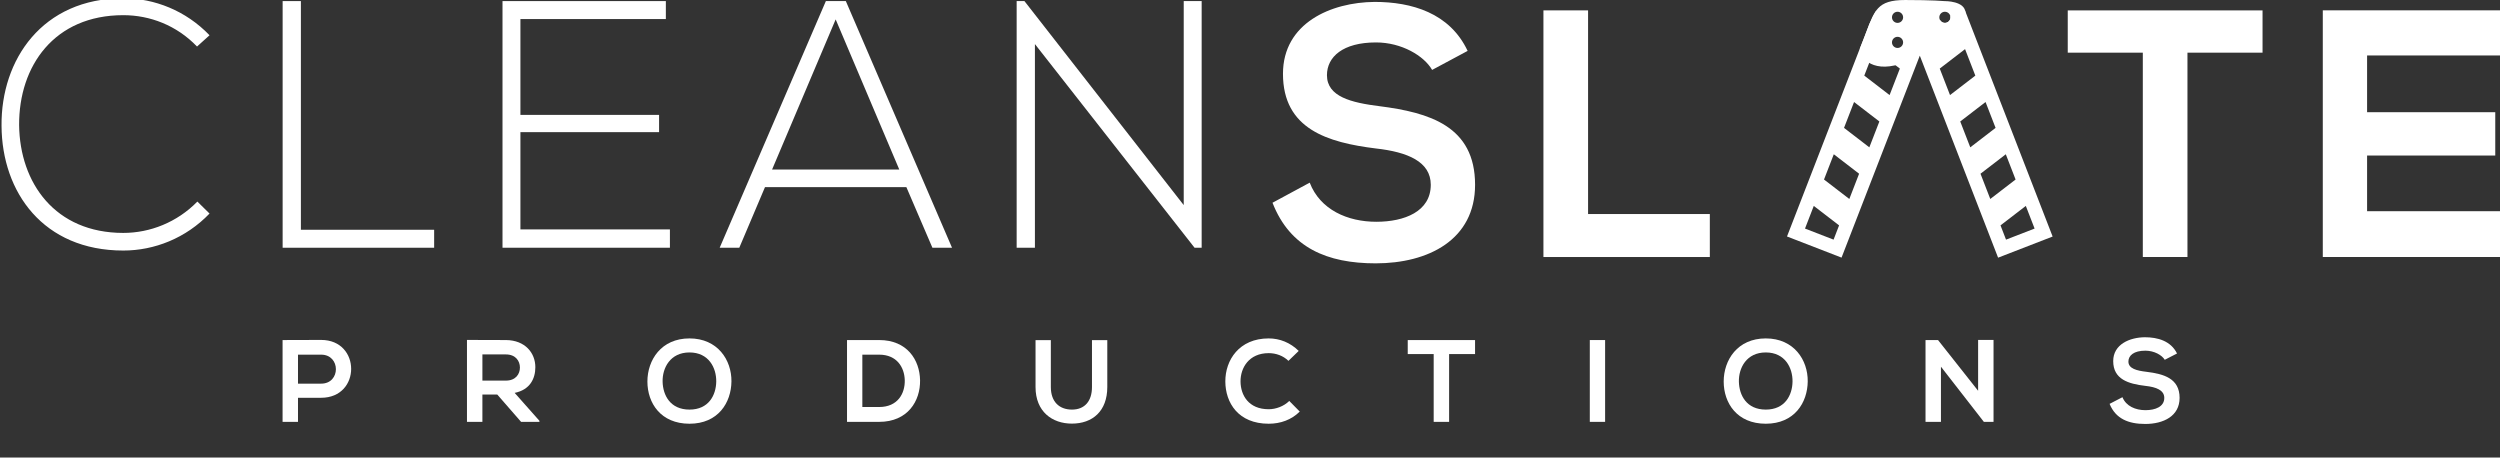
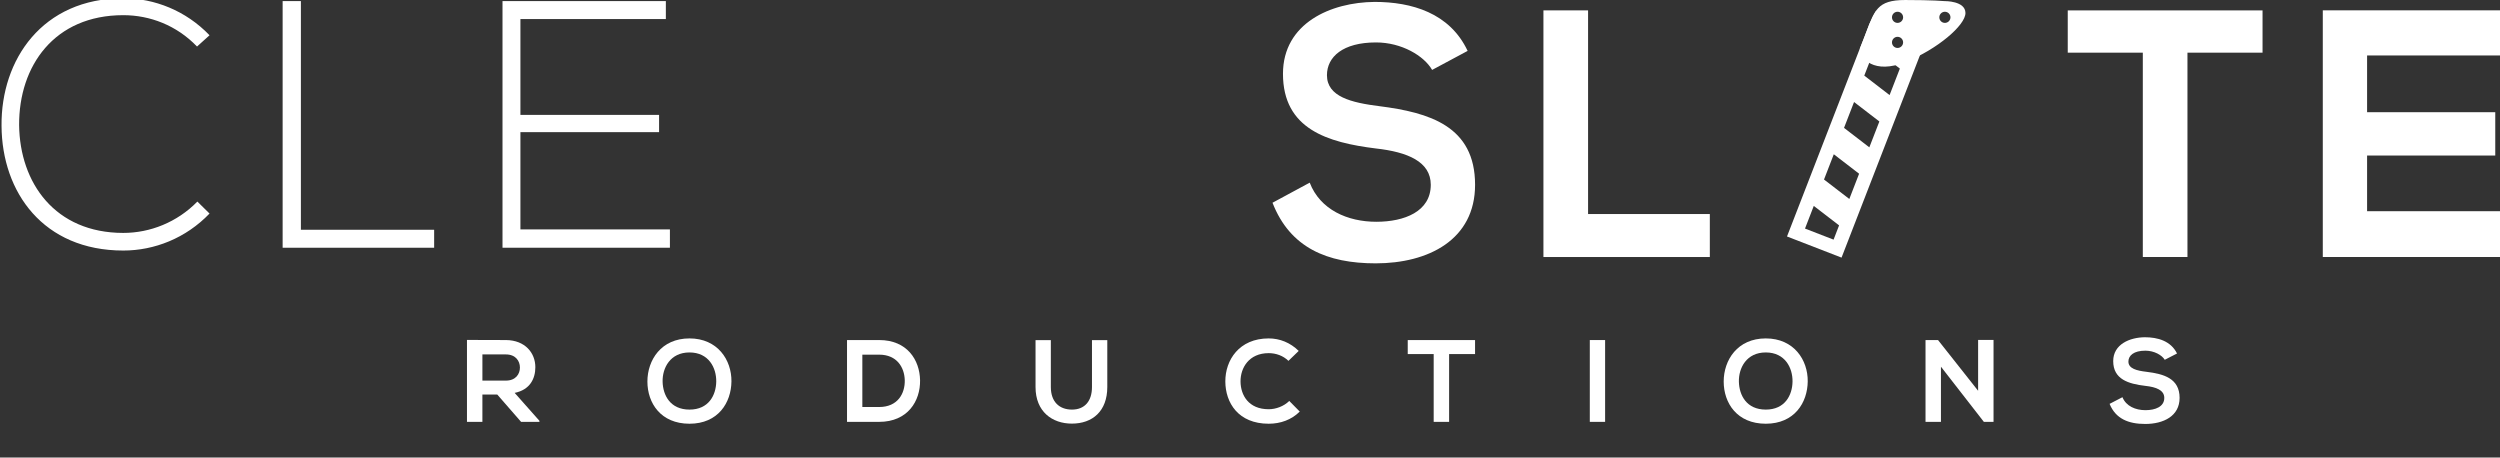
<svg xmlns="http://www.w3.org/2000/svg" version="1.1" x="0px" y="0px" width="215.44px" height="39.429px" viewBox="0 0 215.44 39.429" enable-background="new 0 0 215.44 39.429" xml:space="preserve">
  <rect x="0" y="0" width="215.44" height="39.429" fill="#333333" stroke="none" />
  <g id="Layer_4" display="none">
    <rect y="-1.987" display="inline" width="215.44" height="41.417" />
  </g>
  <g id="Logo">
    <g id="Right_Clapper_1_">
      <polygon fill="none" points="171.514,17.147 173.695,15.47 172.852,13.294 170.671,14.972   " />
      <polygon fill="none" points="168.044,8.193 170.226,6.516 169.341,4.233 167.16,5.91   " />
      <polygon fill="none" points="169.79,12.697 171.971,11.02 171.107,8.79 168.926,10.468   " />
      <polygon fill="none" points="174.577,17.744 172.396,19.422 172.872,20.651 175.333,19.697   " />
-       <path fill="#FFFFFF" d="M175.568,16.982l-0.881-2.274l-0.843-2.176l-0.881-2.274l-0.864-2.229l-0.881-2.274l-0.885-2.283    l-0.881-2.274l-0.11-0.283l-1.276,0.494c0.005,0.029,0.017,0.055,0.017,0.086c0,0.265-0.215,0.48-0.48,0.48    c-0.172,0-0.316-0.095-0.4-0.231l-2.56,0.992l7.544,19.469l4.7-1.821L175.568,16.982z M173.695,15.47l-2.181,1.677l-0.843-2.176    l2.181-1.677L173.695,15.47z M171.971,11.02l-2.181,1.677l-0.864-2.229l2.181-1.677L171.971,11.02z M170.226,6.516l-2.181,1.677    L167.16,5.91l2.181-1.677L170.226,6.516z M172.396,19.422l2.181-1.677l0.756,1.952l-2.462,0.954L172.396,19.422z" />
    </g>
    <g id="Left_Clapper_1_">
      <polygon fill="none" points="159.367,17.147 157.186,15.47 158.029,13.294 160.21,14.972   " />
      <polygon fill="none" points="161.54,4.233 160.656,6.516 162.837,8.193 163.721,5.91   " />
      <polygon fill="none" points="161.092,12.697 158.91,11.02 159.774,8.79 161.955,10.468   " />
      <polygon fill="none" points="156.305,17.744 158.486,19.422 158.01,20.651 155.548,19.697   " />
      <path fill="#FFFFFF" d="M165.857,2.585l0.003,0.088l-2.578,2.136l-1.093-2.813l0.614-0.526c0.004-0.022,0.009-0.042,0.013-0.064    l-1.155-0.447c-0.145,0.228-0.337,0.585-0.576,1.128l-0.536,1.383l-0.885,2.283l-0.881,2.274l-0.864,2.229l-0.881,2.274    l-0.843,2.176l-0.881,2.274l-1.318,3.4l4.7,1.821l7.544-19.469L165.857,2.585z M158.01,20.651l-2.462-0.954l0.756-1.952    l2.181,1.677L158.01,20.651z M159.367,17.147l-2.181-1.677l0.843-2.176l2.181,1.677L159.367,17.147z M161.092,12.697l-2.181-1.677    l0.864-2.229l2.181,1.677L161.092,12.697z M162.837,8.193l-2.181-1.677l0.885-2.283l2.181,1.677L162.837,8.193z" />
    </g>
    <g id="Hinge">
      <g id="Shape_1">
        <g>
          <path fill-rule="evenodd" clip-rule="evenodd" fill="#FFFFFF" d="M167.581,0.096c0,0-1.049-0.095-3.398-0.095      c-1.221,0-1.881,0.225-2.336,0.712c-0.406,0.434-0.651,1.077-0.98,1.961c-0.165,0.444-0.352,0.948-0.593,1.518      c0,0.848,1.214,2.246,3.945,1.15s5.156-3.163,5.156-4.22C169.374,0.063,167.581,0.096,167.581,0.096z M163.523,4.133      c-0.265,0-0.48-0.215-0.48-0.48s0.215-0.48,0.48-0.48c0.265,0,0.48,0.215,0.48,0.48S163.788,4.133,163.523,4.133z       M163.523,1.973c-0.265,0-0.48-0.215-0.48-0.48c0-0.265,0.215-0.48,0.48-0.48c0.265,0,0.48,0.215,0.48,0.48      C164.003,1.758,163.788,1.973,163.523,1.973z M167.603,1.973c-0.265,0-0.48-0.215-0.48-0.48c0-0.265,0.215-0.48,0.48-0.48      c0.265,0,0.48,0.215,0.48,0.48C168.083,1.758,167.868,1.973,167.603,1.973z" />
        </g>
      </g>
    </g>
    <g id="Text">
      <g>
-         <path fill="#FFFFFF" d="M27.674,34.279H25.68v2.075h-1.329v-7.05c1.108,0,2.216-0.01,3.324-0.01     C31.119,29.294,31.129,34.279,27.674,34.279z M25.68,33.061h1.994c1.702,0,1.692-2.498,0-2.498H25.68V33.061z" />
        <path fill="#FFFFFF" d="M46.486,36.354h-1.581l-2.055-2.357h-1.279v2.357h-1.329v-7.06c1.118,0,2.236,0.01,3.354,0.01     c1.662,0.01,2.538,1.118,2.538,2.337c0,0.967-0.443,1.944-1.783,2.216l2.135,2.407V36.354z M41.572,30.543v2.256h2.024     c0.846,0,1.209-0.564,1.209-1.128c0-0.564-0.373-1.128-1.209-1.128H41.572z" />
        <path fill="#FFFFFF" d="M63.033,32.869c-0.02,1.823-1.138,3.646-3.616,3.646s-3.626-1.783-3.626-3.636s1.188-3.716,3.626-3.716     C61.845,29.163,63.053,31.026,63.033,32.869z M57.101,32.9c0.03,1.158,0.655,2.397,2.316,2.397s2.286-1.249,2.306-2.407     c0.02-1.188-0.645-2.518-2.306-2.518S57.071,31.711,57.101,32.9z" />
        <path fill="#FFFFFF" d="M79.288,32.769c0.03,1.783-1.058,3.585-3.525,3.585c-0.866,0-1.903,0-2.77,0v-7.05     c0.866,0,1.903,0,2.77,0C78.18,29.304,79.258,31.026,79.288,32.769z M74.313,35.075h1.45c1.601,0,2.236-1.168,2.206-2.316     c-0.03-1.098-0.675-2.196-2.206-2.196h-1.45V35.075z" />
        <path fill="#FFFFFF" d="M95.422,29.314v4.039c0,2.085-1.279,3.152-3.052,3.152c-1.692,0-3.132-1.027-3.132-3.152v-4.039h1.319     v4.039c0,1.269,0.725,1.944,1.823,1.944s1.722-0.735,1.722-1.944v-4.039H95.422z" />
        <path fill="#FFFFFF" d="M112.008,35.468c-0.725,0.715-1.661,1.047-2.678,1.047c-2.619,0-3.726-1.803-3.736-3.636     c-0.01-1.843,1.188-3.716,3.736-3.716c0.957,0,1.863,0.363,2.588,1.078l-0.886,0.856c-0.463-0.453-1.087-0.665-1.701-0.665     c-1.702,0-2.437,1.269-2.427,2.447c0.01,1.168,0.685,2.387,2.427,2.387c0.614,0,1.309-0.252,1.772-0.715L112.008,35.468z" />
        <path fill="#FFFFFF" d="M123.549,30.513h-2.236v-1.209c2.034,0,3.757,0,5.801,0v1.209h-2.236v5.841h-1.329V30.513z" />
        <path fill="#FFFFFF" d="M137.003,36.354v-7.05h1.319v7.05H137.003z" />
        <path fill="#FFFFFF" d="M155.783,32.869c-0.02,1.823-1.138,3.646-3.616,3.646s-3.626-1.783-3.626-3.636s1.188-3.716,3.626-3.716     C154.595,29.163,155.804,31.026,155.783,32.869z M149.851,32.9c0.03,1.158,0.655,2.397,2.316,2.397s2.286-1.249,2.306-2.407     c0.02-1.188-0.645-2.518-2.306-2.518S149.821,31.711,149.851,32.9z" />
        <path fill="#FFFFFF" d="M170.466,29.294h1.329v7.06h-0.826v0.01l-3.706-4.764v4.754h-1.329v-7.05h1.078l3.454,4.371V29.294z" />
        <path fill="#FFFFFF" d="M186.55,31.006c-0.242-0.403-0.906-0.786-1.672-0.786c-0.987,0-1.46,0.413-1.46,0.937     c0,0.614,0.725,0.786,1.571,0.886c1.47,0.181,2.84,0.564,2.84,2.246c0,1.571-1.39,2.246-2.961,2.246     c-1.44,0-2.548-0.443-3.072-1.732l1.108-0.574c0.312,0.775,1.128,1.118,1.984,1.118c0.836,0,1.622-0.292,1.622-1.057     c0-0.665-0.695-0.937-1.632-1.037c-1.44-0.171-2.77-0.554-2.77-2.135c0-1.45,1.43-2.044,2.729-2.055     c1.098,0,2.236,0.312,2.77,1.4L186.55,31.006z" />
      </g>
      <g>
        <path fill="#FFFFFF" d="M123.415,6.025c-0.699-1.214-2.623-2.368-4.838-2.368c-2.856,0-4.226,1.245-4.226,2.824     c0,1.852,2.098,2.368,4.546,2.672c4.255,0.547,8.219,1.7,8.219,6.771c0,4.736-4.021,6.771-8.568,6.771     c-4.167,0-7.373-1.336-8.889-5.223l3.206-1.731c0.903,2.338,3.264,3.371,5.741,3.371c2.419,0,4.692-0.881,4.692-3.188     c0-2.004-2.012-2.824-4.722-3.128c-4.168-0.516-8.015-1.67-8.015-6.437c0-4.372,4.139-6.164,7.898-6.194     c3.177,0,6.47,0.941,8.015,4.221L123.415,6.025z" />
        <path fill="#FFFFFF" d="M136.854,0.894v17.551h10.492v3.704h-14.339V0.894H136.854z" />
        <path fill="#FFFFFF" d="M184.66,4.537h-6.47V0.894c5.887,0,10.87,0,16.787,0v3.644h-6.471v17.611h-3.847V4.537z" />
        <path fill="#FFFFFF" d="M215.44,22.148h-15.271c0-7.075,0-14.181,0-21.255h15.271V4.78h-11.454v4.888h11.046v3.735h-11.046v4.798     h11.454V22.148z" />
      </g>
      <g>
        <path fill="#FFFFFF" d="M18.057,18.403c-2.04,2.125-4.75,3.188-7.432,3.188c-6.878,0-10.463-5.011-10.492-10.749     C0.075,5.165,3.631-0.149,10.625-0.149c2.681,0,5.392,1.063,7.432,3.188l-1.078,0.972c-1.749-1.822-4.051-2.703-6.354-2.703     c-5.945,0-9.005,4.373-8.977,9.473c0.059,4.98,3.089,9.292,8.977,9.292c2.302,0,4.634-0.911,6.383-2.702L18.057,18.403z" />
        <path fill="#FFFFFF" d="M25.93,0.094V19.8h11.483v1.549H24.356V0.094H25.93z" />
        <path fill="#FFFFFF" d="M44.848,9.901h11.949v1.487H44.848v8.381H57.73v1.579H43.304V0.094H57.38v1.548H44.848V9.901z" />
-         <path fill="#FFFFFF" d="M80.351,21.349l-2.244-5.223H65.924l-2.215,5.223h-1.69L71.17,0.094h1.72l9.151,21.255H80.351z      M77.495,14.607L72.015,1.672l-5.479,12.935H77.495z" />
-         <path fill="#FFFFFF" d="M88.282,0.094l13.727,17.581V0.094h1.545v21.255h-0.612L89.185,3.798v17.55h-1.574V0.094H88.282z" />
      </g>
    </g>
  </g>
</svg>